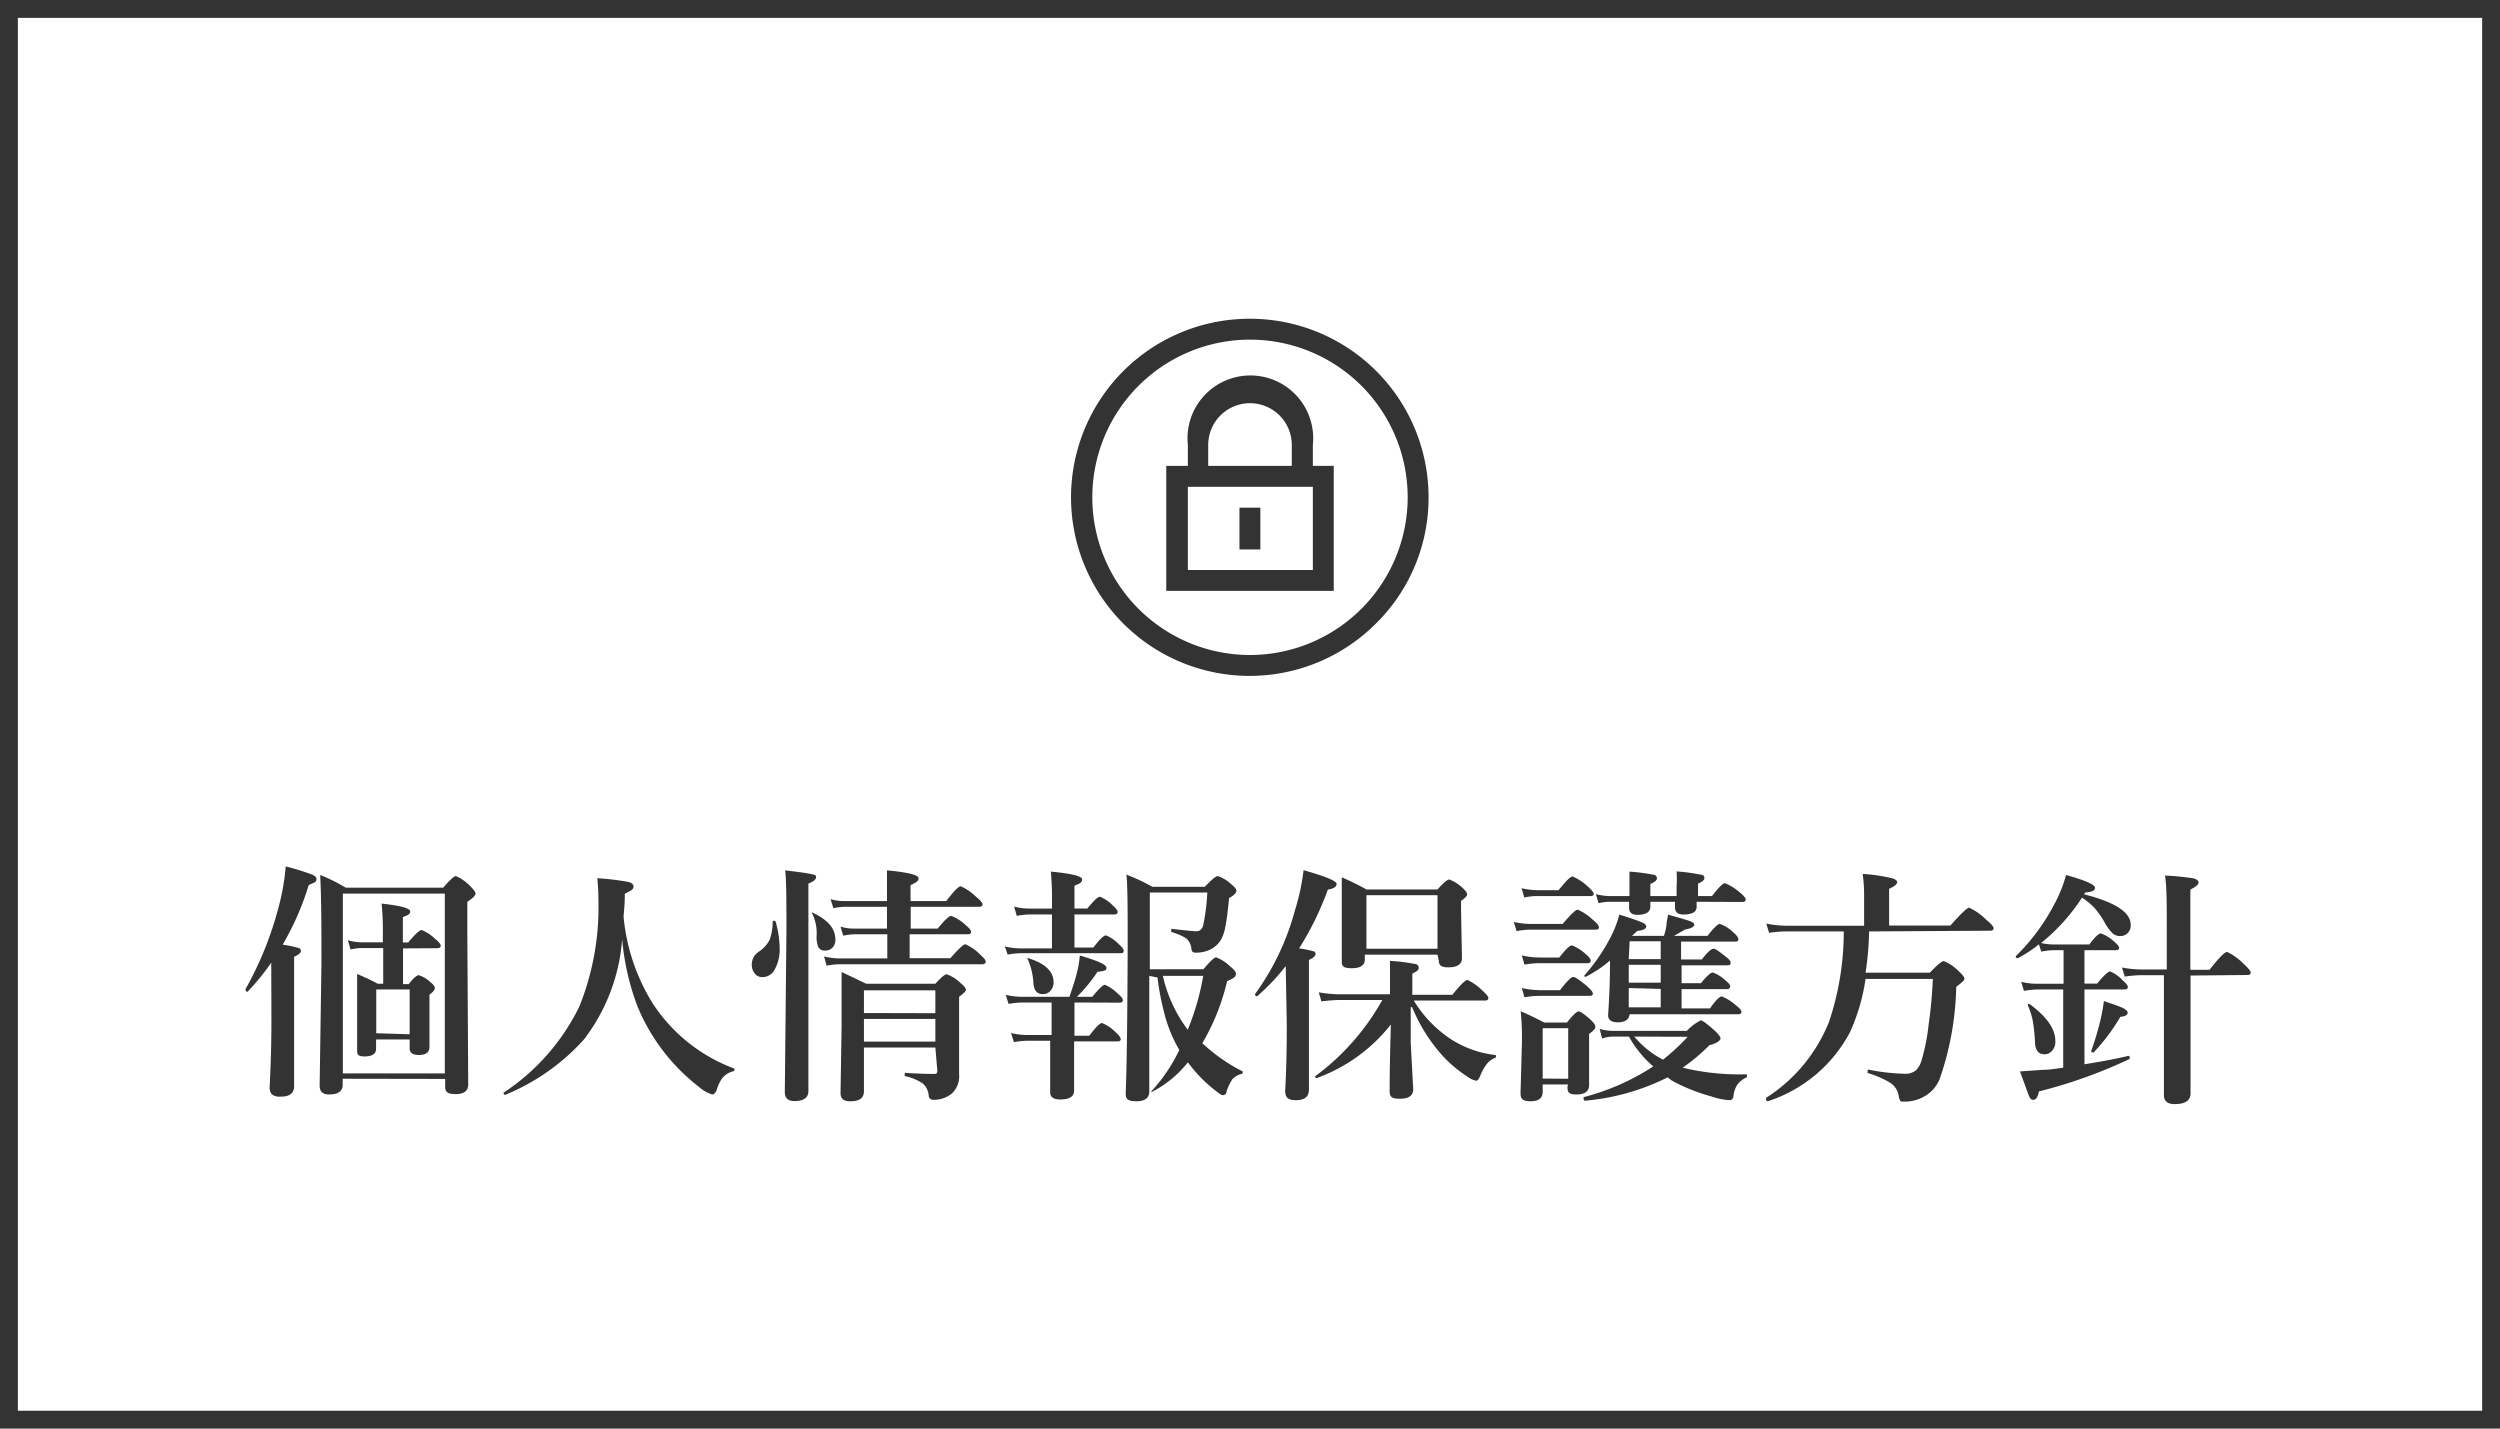
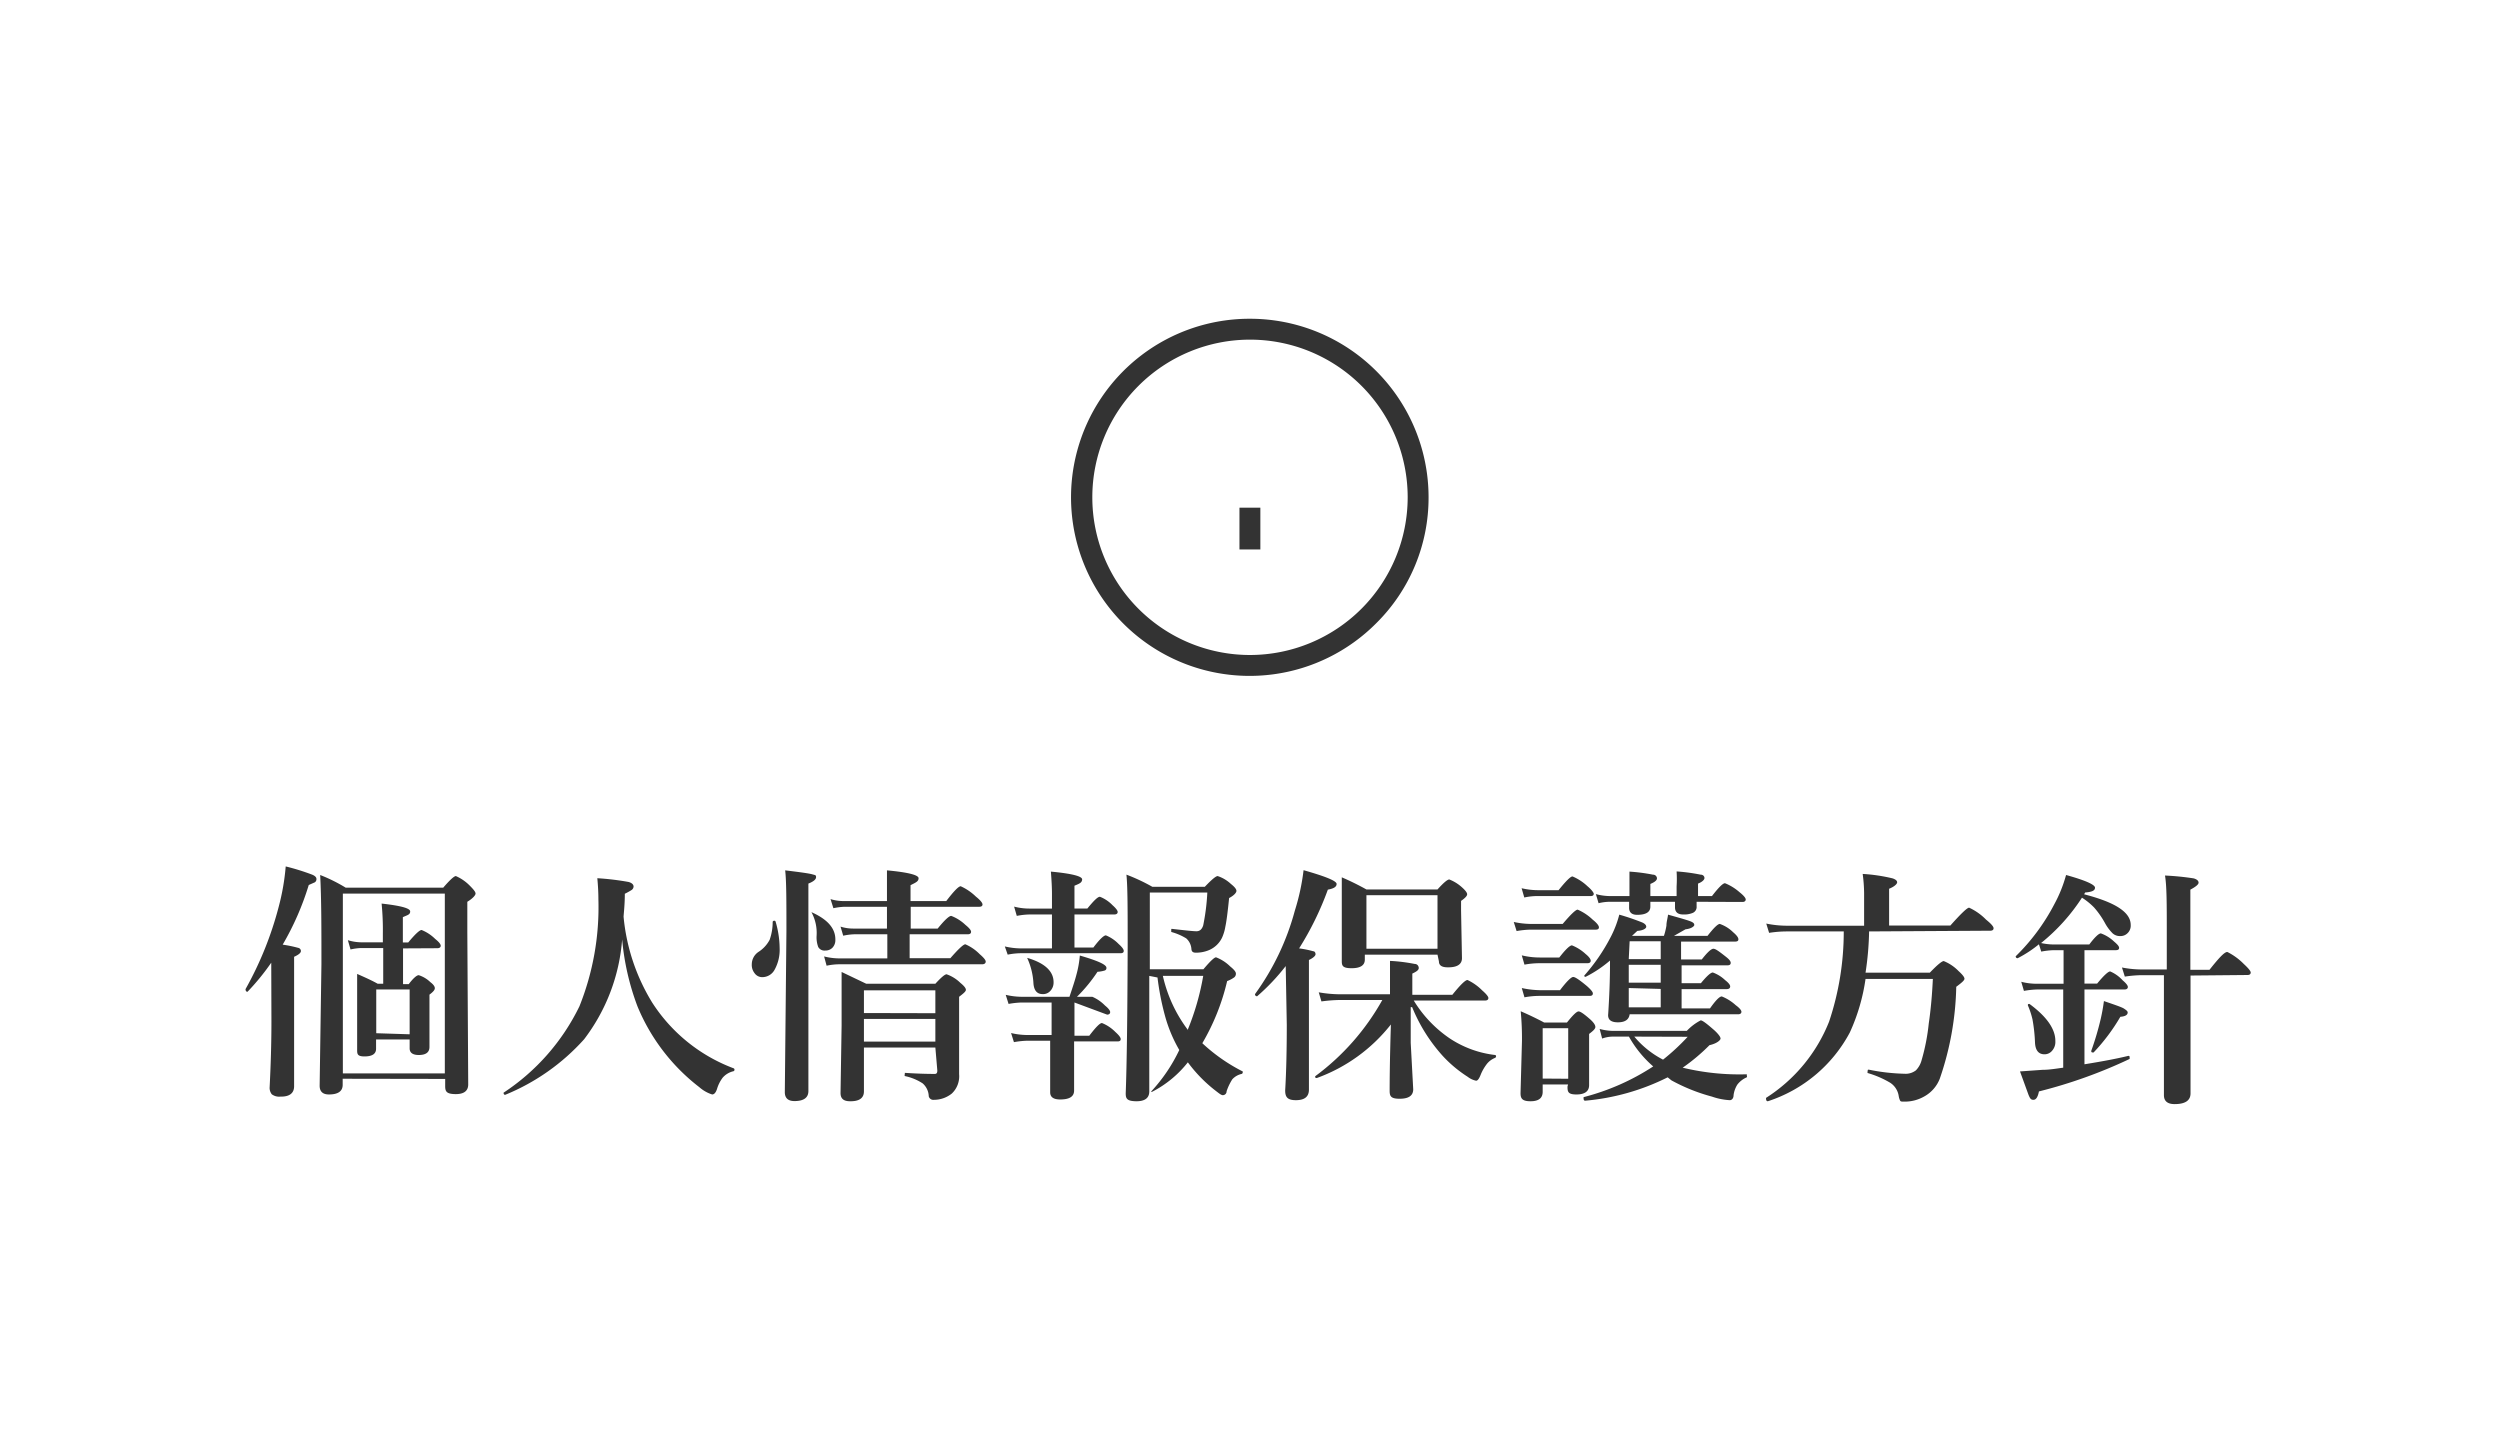
<svg xmlns="http://www.w3.org/2000/svg" viewBox="0 0 140 80">
  <defs>
    <style>.cls-1{fill:#333}</style>
  </defs>
  <g id="レイヤー_2" data-name="レイヤー 2">
    <g id="_" data-name="ｵﾌﾞｼﾞｪｸﾄ">
-       <path class="cls-1" d="M15.19 53.91a13 13 0 01-1.33 1.63c-.07 0-.11-.05-.11-.15a19.44 19.44 0 001.86-4.62 12.83 12.83 0 00.39-2.25 12.81 12.81 0 011.48.46q.24.1.24.24a.21.21 0 01-.09.19l-.34.15a15.61 15.61 0 01-1.46 3.34 7.08 7.08 0 01.87.18.18.18 0 01.15.18c0 .1-.13.21-.38.32v7.25c0 .39-.26.59-.76.58a.69.69 0 01-.49-.13.58.58 0 01-.12-.4c.06-1.19.1-2.42.1-3.68zm4 6.5v.34c0 .36-.26.54-.77.54-.34 0-.52-.16-.52-.49L18 54c0-2 0-3.65-.07-5a9.06 9.06 0 011.43.71h5.46c.37-.43.61-.65.71-.65a2.48 2.48 0 01.79.55c.21.21.32.35.31.44s-.15.26-.46.45v1.68l.05 8.55c0 .36-.24.55-.73.54s-.56-.15-.56-.45v-.4zm5.72-.3V50.04H19.2v10.07zm-2.34-7v2h.32c.26-.34.45-.5.56-.5a1.66 1.66 0 01.65.39c.17.13.25.24.25.34s-.1.21-.3.36v2.93q0 .45-.6.45c-.34 0-.51-.13-.51-.37v-.5h-1.88v.52c0 .29-.22.43-.65.43S20 59 20 58.74v-4.2c.48.21.87.39 1.15.55h.31v-2h-1.23a3.1 3.1 0 00-.6.08l-.15-.52a2.65 2.65 0 00.75.12h1.21v-.51a14.91 14.91 0 00-.07-1.66c1.07.12 1.6.26 1.6.44s-.14.2-.41.32v1.42h.3c.39-.47.64-.7.75-.7a2.3 2.3 0 01.76.5c.2.16.31.29.31.38s-.07.14-.19.14zm.37 4.81v-2.51h-1.87v2.45zM34.84 52.61a10.54 10.54 0 01-2.13 5.59 12.06 12.06 0 01-4.42 3.11q-.09 0-.09-.12a12.14 12.14 0 004.25-4.84 14.93 14.93 0 001.06-6q0-.53-.06-1.17a14.94 14.94 0 011.75.21c.18.05.28.14.28.26a.25.25 0 01-.11.19 3.85 3.85 0 01-.38.21c0 .57-.05 1-.07 1.28a11.15 11.15 0 001.6 4.81 9.31 9.31 0 004.55 3.68.08.08 0 01.06.09.08.08 0 01-.06.08 1.13 1.13 0 00-.6.36 2 2 0 00-.32.64q-.1.3-.27.3a2 2 0 01-.72-.41 11 11 0 01-3.46-4.52 14.17 14.17 0 01-.86-3.75zM43.43 51.6a5.41 5.41 0 01.23 1.49 2.3 2.3 0 01-.28 1.21.78.78 0 01-.69.42.52.52 0 01-.44-.23.74.74 0 01-.15-.49.84.84 0 01.37-.69 1.8 1.8 0 00.63-.68 3 3 0 00.17-1s0-.07.1-.07a.07.07 0 01.06.04zm2.27-2.48c0 .13-.15.25-.43.36V61.1c0 .37-.26.56-.78.56-.36 0-.54-.17-.54-.5l.09-9c0-1.68 0-2.81-.07-3.42.83.1 1.33.17 1.51.22s.22.04.22.16zm1.08 3.51a.61.61 0 01-.17.45.54.54 0 01-.39.15.4.4 0 01-.4-.2 1.54 1.54 0 01-.09-.63 2.44 2.44 0 00-.29-1.32c.92.41 1.35.92 1.34 1.55zM51 50.78V52h1.51c.39-.48.64-.71.76-.71a2.4 2.4 0 01.79.5c.21.17.32.3.32.39s-.06.14-.19.14h-3.25v1.34h2.28q.68-.78.84-.78a2.54 2.54 0 01.8.55c.22.19.34.33.34.42s-.07.15-.2.15h-8a3.48 3.48 0 00-.71.08l-.14-.52a3.48 3.48 0 00.88.11h2.66v-1.35h-1.85a3.38 3.38 0 00-.62.08l-.15-.51a2.32 2.32 0 00.71.11h1.89v-1.22h-2.38a3.38 3.38 0 00-.62.08l-.16-.51a2.49 2.49 0 00.73.11h2.43v-.34-1.38c1.18.11 1.77.26 1.77.44s-.15.24-.45.39v.89h2c.42-.55.69-.83.81-.83a3 3 0 01.85.58c.25.2.37.35.37.44s-.07.13-.19.13zm1.38 7.88h-4v2.46c0 .37-.26.56-.78.55-.36 0-.53-.15-.53-.46l.06-3.78v-3l1.38.66h3.87c.32-.35.53-.53.63-.53a2.08 2.08 0 01.77.48c.21.17.31.3.31.39s-.13.2-.38.39v4.33a1.33 1.33 0 01-.41 1.09 1.6 1.6 0 01-1 .35.26.26 0 01-.29-.2 1 1 0 00-.34-.72 2.87 2.87 0 00-1-.41.1.1 0 010-.1v-.08q.91.06 1.68.06c.1 0 .14-.06.14-.19zm0-.33v-1.27h-4v1.27zm0-1.59v-1.28h-4v1.27zM60.17 51.21v1.85h1.06c.34-.45.58-.68.7-.68a2.09 2.09 0 01.71.48c.19.17.29.3.29.39s-.06.13-.18.13h-5.57a4 4 0 00-.75.08l-.16-.46a4 4 0 00.87.11h1.77v-1.9h-1.2a4 4 0 00-.77.08l-.15-.52a3.38 3.38 0 00.86.11h1.26v-.84q0-.46-.06-1.23c1.17.11 1.76.26 1.75.44s-.14.23-.43.35v1.28h.72c.36-.44.59-.67.71-.66a2 2 0 01.7.47c.19.17.29.3.29.38s-.06.14-.18.14zm0 4.93V58H61c.36-.47.59-.71.71-.71a2.21 2.21 0 01.75.5c.2.18.3.31.3.4s-.06.13-.18.13h-2.43v2.75c0 .34-.26.5-.78.5-.37 0-.56-.13-.56-.4v-2.89h-1.28a4.93 4.93 0 00-.75.08l-.16-.51a4 4 0 00.87.11h1.4v-1.82h-1.66a4.8 4.8 0 00-.75.08l-.16-.51a4 4 0 00.87.11h2.7c.2-.59.33-1 .39-1.24a5.72 5.72 0 00.19-1.07c1 .29 1.5.51 1.49.69a.14.14 0 01-.1.15 1.72 1.72 0 01-.4.07 8.77 8.77 0 01-1.15 1.4h.86c.36-.44.59-.67.71-.67a2.24 2.24 0 01.71.49c.2.16.29.29.29.37s-.06.14-.17.14zM59 55a.68.68 0 01-.19.5.54.54 0 01-.42.17c-.33 0-.5-.22-.52-.65a3.88 3.88 0 00-.35-1.38c1.03.3 1.48.78 1.48 1.36zm5.36-.35v6.47c0 .37-.25.56-.75.55s-.57-.15-.57-.44q.09-2.34.11-8.25c0-2 0-3.32-.07-4a10.31 10.31 0 011.45.68h2.94q.57-.6.72-.6a2 2 0 01.74.44c.2.16.31.29.31.39s-.14.26-.41.4c-.08.8-.15 1.33-.21 1.6a2.44 2.44 0 01-.19.63 1.43 1.43 0 01-.71.68 1.87 1.87 0 01-.76.15c-.15 0-.23-.06-.24-.2a.88.88 0 00-.29-.6 3.19 3.19 0 00-.84-.36v-.09c0-.09 0-.09.07-.08.71.08 1.15.13 1.34.13s.31-.11.38-.33a12.21 12.21 0 00.23-1.84h-3.22v4.3h3c.38-.45.61-.67.71-.67a2.31 2.31 0 01.79.51c.21.17.32.3.32.4a.26.26 0 01-.09.21 1.63 1.63 0 01-.4.21 12.48 12.48 0 01-1.39 3.48A9.81 9.81 0 0069.59 60a.06.06 0 010 .06.08.08 0 01-.06.08 1 1 0 00-.52.3 3 3 0 00-.32.67c0 .15-.12.22-.21.22s-.2-.09-.42-.26a8 8 0 01-1.54-1.58 6.1 6.1 0 01-2 1.65h-.07a9.17 9.17 0 001.59-2.34 8 8 0 01-.81-1.95 14.92 14.92 0 01-.41-2.11zm2.16 3a14.33 14.33 0 00.86-3h-2.26a7.9 7.9 0 001.42 3.05zM72 54.1a11.7 11.7 0 01-1.6 1.69.11.11 0 01-.12-.12A14.18 14.18 0 0072.51 51a12.35 12.35 0 00.49-2.27c1.23.35 1.85.6 1.85.77s-.17.26-.49.32a17.08 17.08 0 01-1.61 3.29 5.44 5.44 0 01.79.16c.09 0 .13.09.13.17s-.12.2-.37.32v7.26c0 .4-.25.59-.73.59s-.6-.18-.6-.55c.06-1 .09-2.24.09-3.67zm7 2.3v2l.14 2.6c0 .36-.26.53-.76.53s-.56-.15-.56-.45 0-1.49.07-3.71a9.31 9.31 0 01-4.15 3c-.06 0-.09 0-.09-.1A13.44 13.44 0 0077.41 56H75a8.43 8.43 0 00-1 .08l-.15-.51a7.18 7.18 0 001.17.11h2.82v-.87-1a9.56 9.56 0 011.38.17c.15 0 .23.12.23.23s-.12.2-.36.31v1.19h2.24c.45-.56.73-.83.85-.83a2.88 2.88 0 01.82.58c.23.2.35.35.35.43s-.06.14-.18.14h-4a6.9 6.9 0 002 2.11 5.8 5.8 0 002.56.94.07.07 0 01.05.07.11.11 0 01-.05.09 1.09 1.09 0 00-.48.36 2.56 2.56 0 00-.33.58c-.09.23-.17.34-.26.34a1.15 1.15 0 01-.47-.22 7.09 7.09 0 01-1.38-1.15 9.28 9.28 0 01-1.73-2.75zm1.5-2.94h-4.07v.28c0 .32-.25.48-.74.48s-.55-.13-.55-.39v-3.12-1.58a14.8 14.8 0 011.38.68h3.98c.34-.38.56-.56.66-.56a2.3 2.3 0 01.71.44c.19.17.29.3.29.39s-.11.21-.34.37V51l.05 2.66c0 .34-.27.52-.8.51-.33 0-.49-.11-.49-.33zm0-.33v-3h-3.98v3zM89.54 51.93c0 .09-.06.13-.18.13h-3.65a4.9 4.9 0 00-.78.08l-.16-.51a4.69 4.69 0 00.94.11h1.8c.45-.53.73-.8.84-.8a2.86 2.86 0 01.84.56c.24.19.35.34.35.43zm-1.73 8.8h-1.42v.41c0 .35-.22.53-.68.53s-.56-.15-.56-.45l.08-2.92a16 16 0 00-.07-1.67c.44.19.88.4 1.31.63h1.28c.33-.41.54-.62.65-.62s.33.16.68.47c.18.17.26.3.26.4s-.11.21-.35.39v2.87c0 .34-.24.52-.71.52s-.5-.15-.5-.44zm1.44-10.68c0 .09-.06.13-.18.13h-2.92a3.45 3.45 0 00-.79.08l-.15-.52a4 4 0 00.94.11h1.13c.41-.51.67-.77.78-.77a2.81 2.81 0 01.84.55c.24.2.35.37.35.42zm-.17 3.75c0 .09-.06.14-.19.14h-2.7a4.66 4.66 0 00-.82.08l-.15-.52a4.28 4.28 0 001 .12h1.1c.35-.45.59-.68.71-.68a2.48 2.48 0 01.76.48c.21.17.29.3.29.38zm.12 1.83c0 .1-.06.14-.18.14h-2.83a4.57 4.57 0 00-.82.08l-.15-.52a5.14 5.14 0 001 .12h1.14c.38-.5.63-.74.74-.74s.36.17.78.52c.21.19.32.32.32.4zm-1.38 4.78v-2.83h-1.43v2.82zm3.57-8h1.79a3.88 3.88 0 00.14-.57c0-.22.07-.42.09-.62.68.19 1.1.31 1.27.38s.2.13.2.2-.17.21-.49.24l-.65.37h1.88c.35-.45.58-.67.69-.67a2 2 0 01.74.46c.2.17.3.3.3.4s-.07.13-.21.13h-3v1h1.16c.31-.4.53-.6.65-.6s.32.15.69.44c.18.14.28.25.28.35s-.07.14-.19.14h-2.56v1h1.08c.33-.4.55-.6.67-.6a2 2 0 01.69.43c.18.14.28.26.28.35s-.06.15-.19.15h-2.53v1.08h1.59c.31-.44.53-.67.66-.67a2.59 2.59 0 01.78.49c.22.16.32.29.32.37s-.06.14-.18.14h-6.08q-.06.45-.66.45t-.54-.48c.06-.94.1-1.88.1-2.81v-.17a6.73 6.73 0 01-1.36.91c-.05 0-.08 0-.08-.07a10.46 10.46 0 001.46-2.12 5.86 5.86 0 00.5-1.29 13.43 13.43 0 011.29.44c.15.07.22.15.22.24s-.17.21-.5.23zm2 7.92a12.77 12.77 0 01-4.63 1.31s-.08 0-.08-.13v-.07a13.05 13.05 0 003.9-1.72 6.21 6.21 0 01-1.36-1.67h-.89a1.75 1.75 0 00-.61.11l-.14-.54a3 3 0 00.75.11h4.13a2.88 2.88 0 01.78-.59c.1 0 .36.2.79.58.21.2.32.35.32.44s-.21.28-.62.37a10.65 10.65 0 01-1.5 1.26 13.48 13.48 0 003.59.37v.07a.11.11 0 010 .1 1.32 1.32 0 00-.53.41 1.47 1.47 0 00-.21.59c0 .19-.11.28-.21.28a3.6 3.6 0 01-1-.2 10.13 10.13 0 01-2.27-.91zm1.62-9.83v.25a.36.36 0 01-.21.37 1.24 1.24 0 01-.55.09c-.3 0-.45-.14-.45-.4v-.31h-1.38v.27c0 .31-.25.46-.74.46-.3 0-.46-.14-.45-.42v-.31h-1.08a2.7 2.7 0 00-.63.08l-.15-.51a3.12 3.12 0 00.78.11h1.1v-.57-.8a10.32 10.32 0 011.31.17c.15 0 .23.11.23.21s-.12.21-.37.31v.68h1.47v-.54a6.85 6.85 0 000-.84 10.37 10.37 0 011.34.18c.15 0 .22.1.22.19s-.12.22-.36.31v.7h.78c.37-.48.61-.72.73-.72a2.85 2.85 0 01.81.5c.24.19.35.33.35.41s-.06.14-.18.14zm-3.8 4.83v1.08H93v-1.03zm0-1.3v1H93v-1zm0-.32H93v-1h-1.74zm.31 4.34a5.21 5.21 0 001.61 1.29 12.1 12.1 0 001.38-1.28zM104.67 52.16a17.17 17.17 0 01-.2 2.31h3.6c.42-.44.68-.65.78-.65a2.43 2.43 0 01.83.56c.22.2.33.34.33.43s-.15.22-.46.45a16.73 16.73 0 01-.92 5.14 1.93 1.93 0 01-.87 1 2.2 2.2 0 01-1.18.29c-.09 0-.15 0-.18-.07a.91.91 0 01-.07-.23 1.08 1.08 0 00-.47-.75 5.36 5.36 0 00-1.27-.55.11.11 0 010-.1c0-.07 0-.09.06-.09a11.13 11.13 0 002 .23.94.94 0 00.64-.19 1.28 1.28 0 00.32-.57 11.48 11.48 0 00.4-2.05c.12-.82.19-1.65.23-2.5h-3.77a10.88 10.88 0 01-.88 3A8 8 0 0199 61.67c-.07 0-.1-.05-.1-.14a.08.08 0 010-.05 9 9 0 003.53-4.27 15.85 15.85 0 00.82-5.05h-3.18a6.51 6.51 0 00-1 .08l-.16-.52a5.8 5.8 0 001.13.12h4.35V50a8.57 8.57 0 00-.08-1.06 9.47 9.47 0 011.68.25c.17.06.25.13.25.22s-.15.24-.45.36v2.06h3.43q.89-1 1.05-1a3.2 3.2 0 01.95.67q.42.34.42.48c0 .09-.06.14-.19.14zM114.3 52.81a3.46 3.46 0 00.65.08H117c.31-.41.53-.62.65-.62a2.1 2.1 0 01.73.45c.19.16.29.27.29.36s-.06.13-.19.13h-1.75v1.87h.71c.37-.45.62-.68.73-.68a2 2 0 01.7.5c.19.16.29.29.29.37s-.06.14-.18.14h-2.25v4.19c1-.16 1.84-.32 2.45-.47.06 0 .08 0 .08.11v.06a27.35 27.35 0 01-5.08 1.82c-.06.31-.16.47-.31.47s-.19-.09-.27-.27l-.48-1.32 1.26-.09c.39 0 .78-.07 1.16-.12v-4.38h-1.44a5 5 0 00-.76.08l-.15-.51a3.46 3.46 0 00.87.11h1.5v-1.88H115a4.29 4.29 0 00-.69.08l-.13-.41a6.76 6.76 0 01-1.19.78.1.1 0 01-.11-.11 11.46 11.46 0 002.16-2.91 7.58 7.58 0 00.66-1.64c1.08.3 1.62.54 1.62.71s-.18.24-.55.27l-.06.1c1.74.45 2.61 1 2.61 1.72a.58.58 0 01-.19.47.55.55 0 01-.4.15.6.6 0 01-.43-.16 2.53 2.53 0 01-.4-.53 4.84 4.84 0 00-.63-.91 3.75 3.75 0 00-.68-.55 10.75 10.75 0 01-2.29 2.54zm.8 5.5a.74.74 0 01-.19.54.54.54 0 01-.42.19c-.33 0-.51-.22-.53-.66a9.16 9.16 0 00-.14-1.29 4.53 4.53 0 00-.26-.79c0-.05 0-.08.09-.08.98.72 1.46 1.42 1.45 2.09zm4.05-1.61c0 .13-.13.22-.41.24a10.74 10.74 0 01-1.5 2c-.09 0-.13 0-.13-.09a16.41 16.41 0 00.53-1.79 10.5 10.5 0 00.18-1c.58.2 1 .34 1.12.42s.21.14.21.22zm3.52-2.07v6.6c0 .4-.3.6-.89.6-.4 0-.6-.17-.6-.5v-2.35-4.37h-1.28a7 7 0 00-.91.08l-.16-.51a5.89 5.89 0 001.07.11h1.44v-2.15c0-1.48 0-2.52-.1-3.11a14.62 14.62 0 011.61.16q.27.08.27.24c0 .1-.16.23-.46.39v4.49h1.07c.51-.64.83-1 1-1a3.46 3.46 0 01.92.67q.39.36.39.48c0 .09-.06.14-.18.14zM70 17.85a10 10 0 107.06 17.06A9.89 9.89 0 0080 27.85a10 10 0 00-10-10zm0 18.83a8.83 8.83 0 118.83-8.83A8.84 8.84 0 0170 36.68z" />
+       <path class="cls-1" d="M15.19 53.91a13 13 0 01-1.33 1.63c-.07 0-.11-.05-.11-.15a19.44 19.44 0 001.86-4.62 12.83 12.83 0 00.39-2.25 12.81 12.81 0 011.48.46q.24.1.24.24a.21.21 0 01-.09.19l-.34.15a15.61 15.61 0 01-1.46 3.34 7.08 7.08 0 01.87.18.18.18 0 01.15.18c0 .1-.13.21-.38.32v7.25c0 .39-.26.59-.76.58a.69.69 0 01-.49-.13.58.58 0 01-.12-.4c.06-1.19.1-2.42.1-3.68zm4 6.5v.34c0 .36-.26.54-.77.54-.34 0-.52-.16-.52-.49L18 54c0-2 0-3.65-.07-5a9.06 9.06 0 011.43.71h5.46c.37-.43.61-.65.71-.65a2.48 2.48 0 01.79.55c.21.21.32.35.31.44s-.15.26-.46.45v1.68l.05 8.55c0 .36-.24.55-.73.54s-.56-.15-.56-.45v-.4zm5.72-.3V50.04H19.2v10.07zm-2.34-7v2h.32c.26-.34.45-.5.56-.5a1.66 1.66 0 01.65.39c.17.13.25.24.25.34s-.1.21-.3.36v2.93q0 .45-.6.45c-.34 0-.51-.13-.51-.37v-.5h-1.88v.52c0 .29-.22.43-.65.43S20 59 20 58.74v-4.2c.48.21.87.39 1.15.55h.31v-2h-1.23a3.1 3.1 0 00-.6.08l-.15-.52a2.65 2.65 0 00.75.12h1.21v-.51a14.91 14.91 0 00-.07-1.66c1.07.12 1.6.26 1.6.44s-.14.2-.41.32v1.42h.3c.39-.47.64-.7.75-.7a2.3 2.3 0 01.76.5c.2.16.31.29.31.38s-.07.14-.19.14zm.37 4.81v-2.51h-1.87v2.45zM34.84 52.61a10.54 10.54 0 01-2.13 5.59 12.06 12.06 0 01-4.42 3.11q-.09 0-.09-.12a12.14 12.14 0 004.25-4.84 14.93 14.93 0 001.06-6q0-.53-.06-1.17a14.94 14.94 0 011.75.21c.18.05.28.14.28.26a.25.25 0 01-.11.19 3.85 3.85 0 01-.38.21c0 .57-.05 1-.07 1.28a11.15 11.15 0 001.6 4.81 9.31 9.31 0 004.55 3.68.08.08 0 01.06.09.08.08 0 01-.06.08 1.13 1.13 0 00-.6.36 2 2 0 00-.32.64q-.1.3-.27.3a2 2 0 01-.72-.41 11 11 0 01-3.46-4.52 14.17 14.17 0 01-.86-3.75zM43.43 51.6a5.41 5.41 0 01.23 1.49 2.3 2.3 0 01-.28 1.21.78.78 0 01-.69.42.52.52 0 01-.44-.23.74.74 0 01-.15-.49.84.84 0 01.37-.69 1.8 1.8 0 00.63-.68 3 3 0 00.17-1s0-.07.1-.07a.07.07 0 01.06.04zm2.27-2.48c0 .13-.15.25-.43.36V61.1c0 .37-.26.56-.78.56-.36 0-.54-.17-.54-.5l.09-9c0-1.68 0-2.81-.07-3.42.83.1 1.33.17 1.51.22s.22.04.22.16zm1.08 3.51a.61.61 0 01-.17.45.54.54 0 01-.39.15.4.4 0 01-.4-.2 1.54 1.54 0 01-.09-.63 2.44 2.44 0 00-.29-1.32c.92.41 1.35.92 1.34 1.55zM51 50.78V52h1.51c.39-.48.64-.71.76-.71a2.4 2.4 0 01.79.5c.21.17.32.3.32.39s-.06.14-.19.14h-3.25v1.34h2.28q.68-.78.84-.78a2.54 2.54 0 01.8.55c.22.19.34.33.34.42s-.07.15-.2.15h-8a3.48 3.48 0 00-.71.08l-.14-.52a3.48 3.48 0 00.88.11h2.66v-1.35h-1.85a3.38 3.38 0 00-.62.08l-.15-.51a2.32 2.32 0 00.71.11h1.89v-1.22h-2.38a3.38 3.38 0 00-.62.08l-.16-.51a2.49 2.49 0 00.73.11h2.43v-.34-1.38c1.18.11 1.77.26 1.77.44s-.15.24-.45.39v.89h2c.42-.55.69-.83.81-.83a3 3 0 01.85.58c.25.2.37.35.37.44s-.07.13-.19.13zm1.38 7.88h-4v2.46c0 .37-.26.56-.78.55-.36 0-.53-.15-.53-.46l.06-3.78v-3l1.38.66h3.87c.32-.35.53-.53.63-.53a2.08 2.08 0 01.77.48c.21.17.31.3.31.39s-.13.2-.38.39v4.33a1.33 1.33 0 01-.41 1.09 1.6 1.6 0 01-1 .35.26.26 0 01-.29-.2 1 1 0 00-.34-.72 2.87 2.87 0 00-1-.41.1.1 0 010-.1v-.08q.91.06 1.68.06c.1 0 .14-.06.14-.19zm0-.33v-1.27h-4v1.27zm0-1.59v-1.28h-4v1.27zM60.17 51.21v1.85h1.06c.34-.45.58-.68.7-.68a2.09 2.09 0 01.71.48c.19.17.29.3.29.39s-.06.13-.18.13h-5.57a4 4 0 00-.75.08l-.16-.46a4 4 0 00.87.11h1.77v-1.9h-1.2a4 4 0 00-.77.08l-.15-.52a3.38 3.38 0 00.86.11h1.26v-.84q0-.46-.06-1.23c1.17.11 1.76.26 1.75.44s-.14.23-.43.35v1.28h.72c.36-.44.59-.67.71-.66a2 2 0 01.7.47c.19.17.29.3.29.38s-.06.14-.18.14zm0 4.93V58H61c.36-.47.59-.71.71-.71a2.21 2.21 0 01.75.5c.2.18.3.31.3.4s-.06.13-.18.13h-2.43v2.75c0 .34-.26.5-.78.5-.37 0-.56-.13-.56-.4v-2.89h-1.28a4.93 4.93 0 00-.75.08l-.16-.51a4 4 0 00.87.11h1.4v-1.82h-1.66a4.8 4.8 0 00-.75.08l-.16-.51a4 4 0 00.87.11h2.7c.2-.59.33-1 .39-1.24a5.72 5.72 0 00.19-1.07c1 .29 1.5.51 1.49.69a.14.14 0 01-.1.15 1.72 1.72 0 01-.4.07 8.77 8.77 0 01-1.15 1.4h.86a2.24 2.24 0 01.71.49c.2.16.29.29.29.37s-.06.14-.17.14zM59 55a.68.68 0 01-.19.5.54.54 0 01-.42.17c-.33 0-.5-.22-.52-.65a3.88 3.88 0 00-.35-1.38c1.03.3 1.48.78 1.48 1.36zm5.36-.35v6.47c0 .37-.25.56-.75.55s-.57-.15-.57-.44q.09-2.34.11-8.25c0-2 0-3.32-.07-4a10.31 10.31 0 011.45.68h2.94q.57-.6.72-.6a2 2 0 01.74.44c.2.16.31.29.31.39s-.14.26-.41.4c-.08.8-.15 1.33-.21 1.6a2.44 2.44 0 01-.19.63 1.43 1.43 0 01-.71.68 1.87 1.87 0 01-.76.15c-.15 0-.23-.06-.24-.2a.88.88 0 00-.29-.6 3.19 3.19 0 00-.84-.36v-.09c0-.09 0-.09.07-.08.71.08 1.15.13 1.34.13s.31-.11.38-.33a12.21 12.21 0 00.23-1.84h-3.22v4.3h3c.38-.45.61-.67.71-.67a2.31 2.31 0 01.79.51c.21.17.32.3.32.4a.26.26 0 01-.09.21 1.63 1.63 0 01-.4.21 12.48 12.48 0 01-1.39 3.48A9.81 9.81 0 0069.59 60a.06.06 0 010 .06.08.08 0 01-.06.08 1 1 0 00-.52.3 3 3 0 00-.32.67c0 .15-.12.22-.21.22s-.2-.09-.42-.26a8 8 0 01-1.54-1.58 6.1 6.1 0 01-2 1.65h-.07a9.17 9.17 0 001.59-2.34 8 8 0 01-.81-1.95 14.92 14.92 0 01-.41-2.11zm2.16 3a14.33 14.33 0 00.86-3h-2.26a7.9 7.9 0 001.42 3.05zM72 54.1a11.7 11.7 0 01-1.6 1.69.11.11 0 01-.12-.12A14.18 14.18 0 0072.51 51a12.35 12.35 0 00.49-2.27c1.23.35 1.85.6 1.85.77s-.17.26-.49.32a17.08 17.08 0 01-1.61 3.29 5.44 5.44 0 01.79.16c.09 0 .13.09.13.17s-.12.2-.37.32v7.26c0 .4-.25.59-.73.59s-.6-.18-.6-.55c.06-1 .09-2.24.09-3.67zm7 2.3v2l.14 2.6c0 .36-.26.53-.76.53s-.56-.15-.56-.45 0-1.49.07-3.71a9.31 9.31 0 01-4.15 3c-.06 0-.09 0-.09-.1A13.44 13.44 0 0077.41 56H75a8.43 8.43 0 00-1 .08l-.15-.51a7.18 7.18 0 001.17.11h2.82v-.87-1a9.56 9.56 0 011.38.17c.15 0 .23.12.23.23s-.12.2-.36.31v1.19h2.24c.45-.56.73-.83.85-.83a2.88 2.88 0 01.82.58c.23.2.35.35.35.43s-.06.14-.18.14h-4a6.9 6.9 0 002 2.11 5.8 5.8 0 002.56.94.07.07 0 01.05.07.11.11 0 01-.05.09 1.09 1.09 0 00-.48.36 2.56 2.56 0 00-.33.58c-.09.23-.17.34-.26.34a1.15 1.15 0 01-.47-.22 7.09 7.09 0 01-1.38-1.15 9.28 9.28 0 01-1.73-2.75zm1.5-2.94h-4.07v.28c0 .32-.25.48-.74.48s-.55-.13-.55-.39v-3.12-1.58a14.8 14.8 0 011.38.68h3.98c.34-.38.56-.56.66-.56a2.3 2.3 0 01.71.44c.19.17.29.3.29.39s-.11.21-.34.37V51l.05 2.66c0 .34-.27.52-.8.51-.33 0-.49-.11-.49-.33zm0-.33v-3h-3.98v3zM89.54 51.93c0 .09-.06.13-.18.13h-3.65a4.9 4.9 0 00-.78.08l-.16-.51a4.69 4.69 0 00.94.11h1.8c.45-.53.73-.8.84-.8a2.86 2.86 0 01.84.56c.24.19.35.34.35.43zm-1.73 8.8h-1.42v.41c0 .35-.22.53-.68.53s-.56-.15-.56-.45l.08-2.92a16 16 0 00-.07-1.67c.44.19.88.4 1.31.63h1.28c.33-.41.54-.62.65-.62s.33.16.68.47c.18.17.26.3.26.4s-.11.21-.35.39v2.87c0 .34-.24.52-.71.52s-.5-.15-.5-.44zm1.44-10.68c0 .09-.06.13-.18.13h-2.92a3.45 3.45 0 00-.79.08l-.15-.52a4 4 0 00.94.11h1.13c.41-.51.67-.77.78-.77a2.81 2.81 0 01.84.55c.24.2.35.37.35.42zm-.17 3.75c0 .09-.06.14-.19.14h-2.7a4.66 4.66 0 00-.82.08l-.15-.52a4.28 4.28 0 001 .12h1.1c.35-.45.59-.68.71-.68a2.48 2.48 0 01.76.48c.21.17.29.3.29.38zm.12 1.83c0 .1-.06.14-.18.14h-2.83a4.57 4.57 0 00-.82.08l-.15-.52a5.14 5.14 0 001 .12h1.14c.38-.5.63-.74.74-.74s.36.17.78.52c.21.19.32.32.32.4zm-1.38 4.78v-2.83h-1.43v2.82zm3.57-8h1.79a3.88 3.88 0 00.14-.57c0-.22.07-.42.09-.62.68.19 1.1.31 1.27.38s.2.13.2.2-.17.21-.49.24l-.65.37h1.88c.35-.45.58-.67.69-.67a2 2 0 01.74.46c.2.17.3.3.3.4s-.07.13-.21.13h-3v1h1.16c.31-.4.53-.6.65-.6s.32.15.69.44c.18.14.28.25.28.35s-.07.14-.19.14h-2.56v1h1.08c.33-.4.55-.6.67-.6a2 2 0 01.69.43c.18.14.28.26.28.35s-.06.15-.19.15h-2.53v1.08h1.59c.31-.44.53-.67.66-.67a2.59 2.59 0 01.78.49c.22.16.32.29.32.37s-.06.14-.18.14h-6.08q-.06.45-.66.45t-.54-.48c.06-.94.1-1.88.1-2.81v-.17a6.73 6.73 0 01-1.36.91c-.05 0-.08 0-.08-.07a10.46 10.46 0 001.46-2.12 5.86 5.86 0 00.5-1.29 13.43 13.43 0 011.29.44c.15.07.22.15.22.24s-.17.21-.5.23zm2 7.92a12.77 12.77 0 01-4.63 1.31s-.08 0-.08-.13v-.07a13.05 13.05 0 003.9-1.72 6.21 6.21 0 01-1.36-1.67h-.89a1.75 1.75 0 00-.61.11l-.14-.54a3 3 0 00.75.11h4.13a2.88 2.88 0 01.78-.59c.1 0 .36.2.79.58.21.2.32.35.32.44s-.21.28-.62.37a10.65 10.65 0 01-1.5 1.26 13.48 13.48 0 003.59.37v.07a.11.11 0 010 .1 1.32 1.32 0 00-.53.41 1.47 1.47 0 00-.21.59c0 .19-.11.28-.21.28a3.6 3.6 0 01-1-.2 10.13 10.13 0 01-2.27-.91zm1.62-9.83v.25a.36.36 0 01-.21.37 1.24 1.24 0 01-.55.09c-.3 0-.45-.14-.45-.4v-.31h-1.38v.27c0 .31-.25.46-.74.46-.3 0-.46-.14-.45-.42v-.31h-1.08a2.7 2.7 0 00-.63.08l-.15-.51a3.12 3.12 0 00.78.11h1.1v-.57-.8a10.32 10.32 0 011.31.17c.15 0 .23.11.23.21s-.12.21-.37.31v.68h1.47v-.54a6.85 6.85 0 000-.84 10.37 10.37 0 011.34.18c.15 0 .22.1.22.19s-.12.22-.36.31v.7h.78c.37-.48.61-.72.73-.72a2.85 2.85 0 01.81.5c.24.19.35.33.35.41s-.06.14-.18.14zm-3.8 4.83v1.08H93v-1.03zm0-1.3v1H93v-1zm0-.32H93v-1h-1.74zm.31 4.34a5.21 5.21 0 001.61 1.29 12.1 12.1 0 001.38-1.28zM104.67 52.16a17.17 17.17 0 01-.2 2.31h3.6c.42-.44.68-.65.78-.65a2.43 2.43 0 01.83.56c.22.2.33.34.33.43s-.15.22-.46.45a16.73 16.73 0 01-.92 5.14 1.93 1.93 0 01-.87 1 2.2 2.2 0 01-1.18.29c-.09 0-.15 0-.18-.07a.91.91 0 01-.07-.23 1.08 1.08 0 00-.47-.75 5.36 5.36 0 00-1.27-.55.11.11 0 010-.1c0-.07 0-.09.06-.09a11.13 11.13 0 002 .23.94.94 0 00.64-.19 1.28 1.28 0 00.32-.57 11.48 11.48 0 00.4-2.05c.12-.82.19-1.65.23-2.5h-3.77a10.88 10.88 0 01-.88 3A8 8 0 0199 61.67c-.07 0-.1-.05-.1-.14a.08.08 0 010-.05 9 9 0 003.53-4.27 15.85 15.85 0 00.82-5.05h-3.18a6.51 6.51 0 00-1 .08l-.16-.52a5.8 5.8 0 001.13.12h4.35V50a8.57 8.57 0 00-.08-1.06 9.47 9.47 0 011.68.25c.17.06.25.13.25.22s-.15.24-.45.36v2.06h3.43q.89-1 1.05-1a3.2 3.2 0 01.95.67q.42.34.42.48c0 .09-.06.14-.19.14zM114.3 52.81a3.46 3.46 0 00.65.08H117c.31-.41.53-.62.65-.62a2.1 2.1 0 01.73.45c.19.16.29.27.29.36s-.06.13-.19.13h-1.75v1.87h.71c.37-.45.62-.68.73-.68a2 2 0 01.7.5c.19.16.29.29.29.37s-.06.14-.18.14h-2.25v4.19c1-.16 1.84-.32 2.45-.47.06 0 .08 0 .08.11v.06a27.35 27.35 0 01-5.08 1.82c-.06.31-.16.47-.31.47s-.19-.09-.27-.27l-.48-1.32 1.26-.09c.39 0 .78-.07 1.16-.12v-4.38h-1.44a5 5 0 00-.76.08l-.15-.51a3.46 3.46 0 00.87.11h1.5v-1.88H115a4.29 4.29 0 00-.69.08l-.13-.41a6.76 6.76 0 01-1.19.78.1.1 0 01-.11-.11 11.46 11.46 0 002.16-2.91 7.58 7.58 0 00.66-1.64c1.08.3 1.62.54 1.62.71s-.18.24-.55.27l-.06.1c1.74.45 2.61 1 2.61 1.72a.58.58 0 01-.19.47.55.55 0 01-.4.15.6.6 0 01-.43-.16 2.53 2.53 0 01-.4-.53 4.84 4.84 0 00-.63-.91 3.75 3.75 0 00-.68-.55 10.75 10.75 0 01-2.29 2.54zm.8 5.5a.74.74 0 01-.19.54.54.54 0 01-.42.19c-.33 0-.51-.22-.53-.66a9.16 9.16 0 00-.14-1.29 4.53 4.53 0 00-.26-.79c0-.05 0-.08.09-.08.98.72 1.46 1.42 1.45 2.09zm4.05-1.61c0 .13-.13.22-.41.24a10.74 10.74 0 01-1.5 2c-.09 0-.13 0-.13-.09a16.41 16.41 0 00.53-1.79 10.5 10.5 0 00.18-1c.58.2 1 .34 1.12.42s.21.14.21.22zm3.52-2.07v6.6c0 .4-.3.6-.89.6-.4 0-.6-.17-.6-.5v-2.35-4.37h-1.28a7 7 0 00-.91.08l-.16-.51a5.89 5.89 0 001.07.11h1.44v-2.15c0-1.48 0-2.52-.1-3.11a14.62 14.62 0 011.61.16q.27.08.27.24c0 .1-.16.23-.46.39v4.49h1.07c.51-.64.83-1 1-1a3.46 3.46 0 01.92.67q.39.36.39.48c0 .09-.06.14-.18.14zM70 17.85a10 10 0 107.06 17.06A9.89 9.89 0 0080 27.85a10 10 0 00-10-10zm0 18.83a8.83 8.83 0 118.83-8.83A8.84 8.84 0 0170 36.68z" />
      <path class="cls-1" d="M69.41 28.43h1.17v2.34h-1.17z" />
-       <path class="cls-1" d="M73.52 24.92a3.52 3.52 0 10-7 0v1.17h-1.21v7h9.38v-7h-1.17zm-5.86 0a2.34 2.34 0 114.68 0v1.17h-4.68zm5.86 7h-7v-4.66h7z" />
-       <path class="cls-1" d="M139 1v78H1V1h138m1-1H0v80h140V0z" />
    </g>
  </g>
</svg>